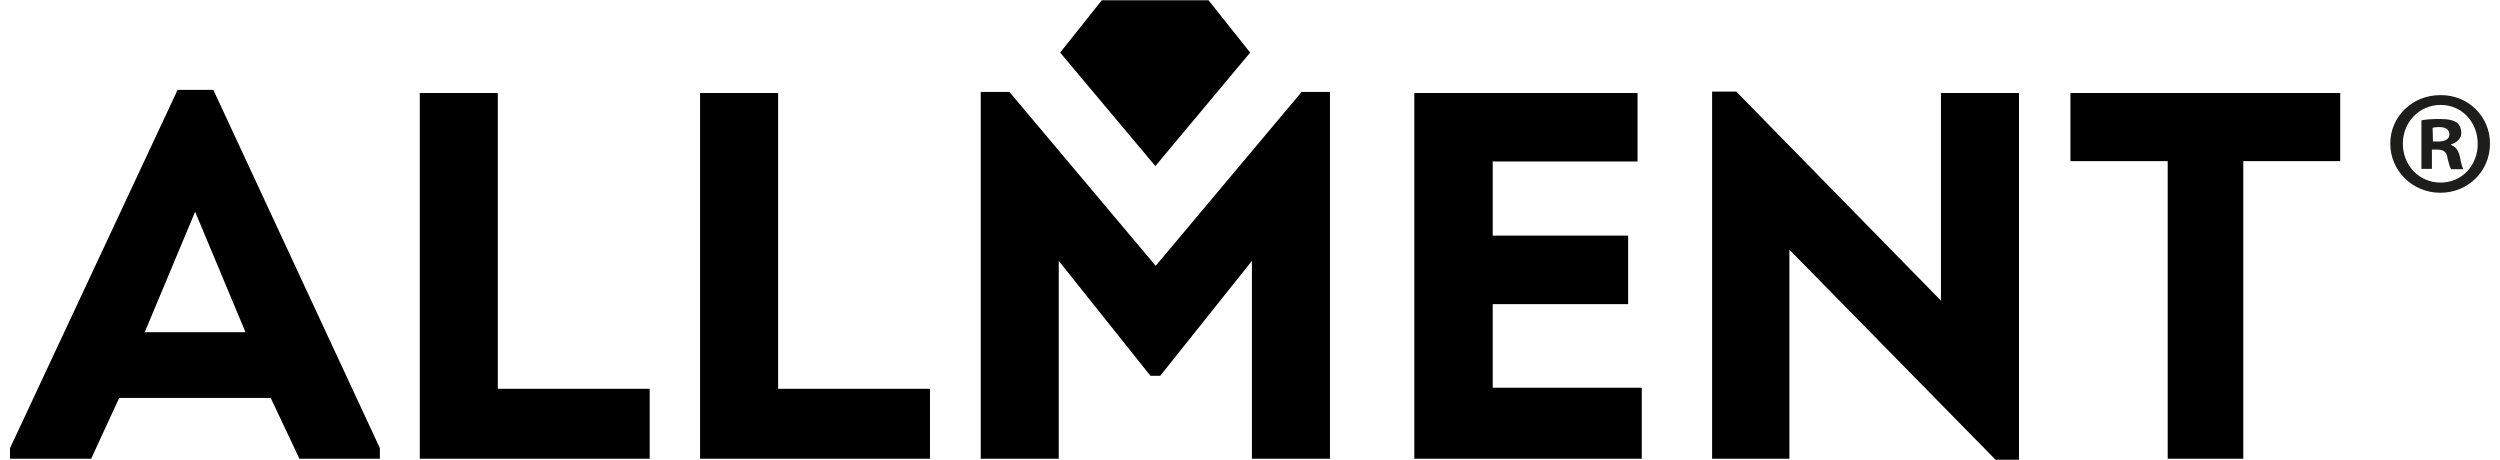
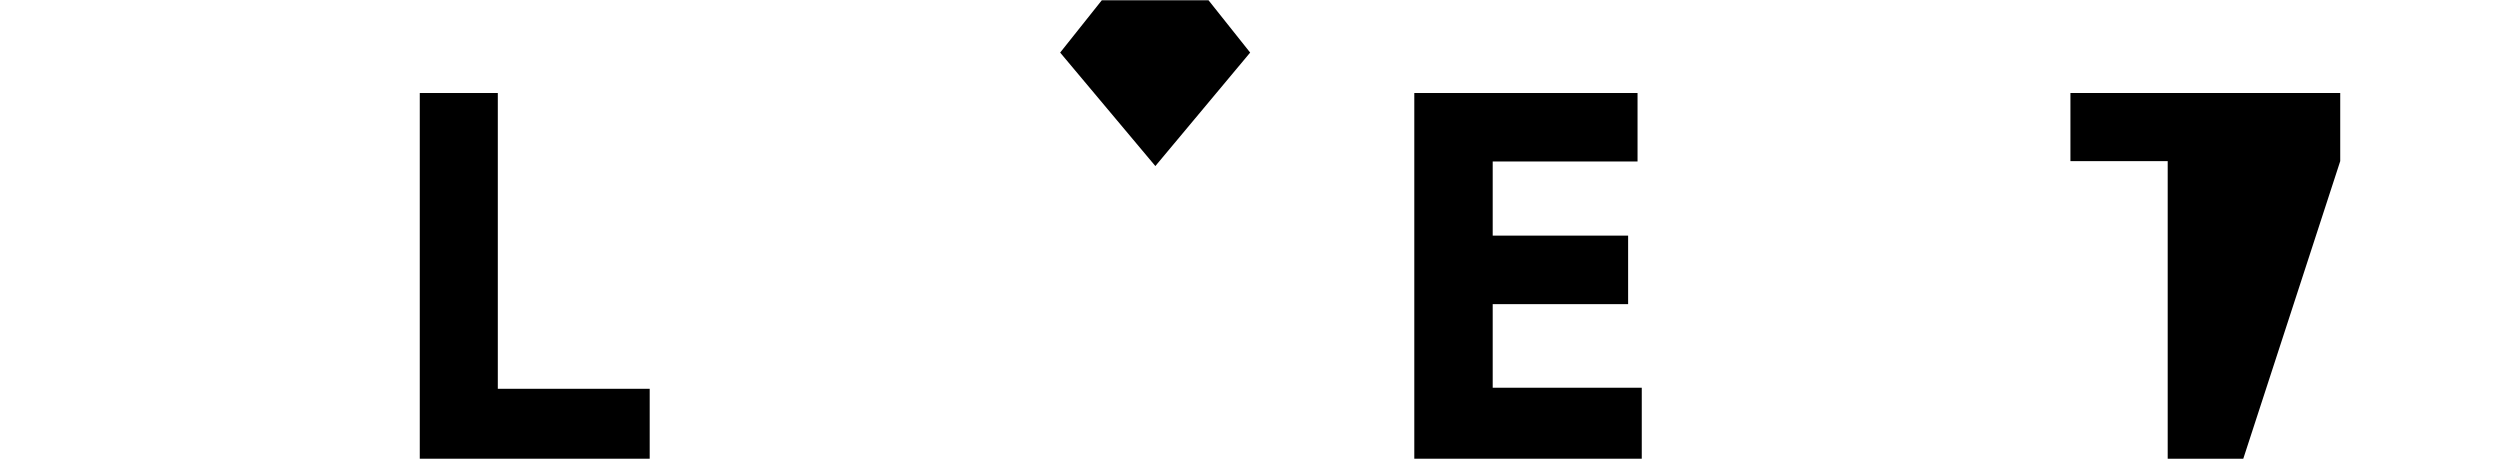
<svg xmlns="http://www.w3.org/2000/svg" version="1.1" viewBox="0 0 248 46" height="46px" width="250px">
  <g id="surface1">
-     <path d="M 16.762 8.984 L 0 44.816 L 0 45.871 L 8.117 45.871 L 10.918 39.793 L 26.07 39.793 L 28.941 45.871 L 36.988 45.871 L 36.988 44.816 L 20.332 8.984 Z M 13.473 33.223 L 18.512 21.172 L 23.551 33.223 Z M 13.473 33.223" style="stroke:none;fill-rule:nonzero;fill:rgb(0%,0%,0%);fill-opacity:1;" />
    <path d="M 48.781 9.301 L 40.977 9.301 L 40.977 45.871 L 63.969 45.871 L 63.969 38.879 L 48.781 38.879 Z M 48.781 9.301" style="stroke:none;fill-rule:nonzero;fill:rgb(0%,0%,0%);fill-opacity:1;" />
-     <path d="M 76.812 9.301 L 69.008 9.301 L 69.008 45.871 L 92 45.871 L 92 38.879 L 76.812 38.879 Z M 76.812 9.301" style="stroke:none;fill-rule:nonzero;fill:rgb(0%,0%,0%);fill-opacity:1;" />
-     <path d="M 114.57 26.582 L 99.941 9.195 L 97.074 9.195 L 97.074 45.871 L 104.875 45.871 L 104.875 26.09 L 114.043 37.578 L 115.023 37.578 L 124.191 26.09 L 124.191 45.871 L 131.996 45.871 L 131.996 9.195 L 129.16 9.195 Z M 114.57 26.582" style="stroke:none;fill-rule:nonzero;fill:rgb(0%,0%,0%);fill-opacity:1;" />
    <path d="M 148.27 30.414 L 161.812 30.414 L 161.812 23.562 L 148.27 23.562 L 148.27 16.148 L 162.754 16.148 L 162.754 9.301 L 140.43 9.301 L 140.43 45.871 L 163.176 45.871 L 163.176 38.773 L 148.27 38.773 Z M 148.27 30.414" style="stroke:none;fill-rule:nonzero;fill:rgb(0%,0%,0%);fill-opacity:1;" />
-     <path d="M 193.094 30.062 L 172.625 9.16 L 170.211 9.16 L 170.211 45.871 L 177.941 45.871 L 177.941 24.969 L 198.555 45.973 L 200.898 45.973 L 200.898 9.301 L 193.094 9.301 Z M 193.094 30.062" style="stroke:none;fill-rule:nonzero;fill:rgb(0%,0%,0%);fill-opacity:1;" />
-     <path d="M 206.043 9.301 L 206.043 16.113 L 215.77 16.113 L 215.77 45.871 L 223.328 45.871 L 223.328 16.113 L 233.023 16.113 L 233.023 9.301 Z M 206.043 9.301" style="stroke:none;fill-rule:nonzero;fill:rgb(0%,0%,0%);fill-opacity:1;" />
+     <path d="M 206.043 9.301 L 206.043 16.113 L 215.77 16.113 L 215.77 45.871 L 223.328 45.871 L 233.023 16.113 L 233.023 9.301 Z M 206.043 9.301" style="stroke:none;fill-rule:nonzero;fill:rgb(0%,0%,0%);fill-opacity:1;" />
    <path d="M 119.852 0.027 L 109.18 0.027 L 105.016 5.258 L 114.535 16.605 L 124.016 5.258 Z M 119.852 0.027" style="stroke:none;fill-rule:nonzero;fill:rgb(0%,0%,0%);fill-opacity:1;" />
-     <path d="M 248 14.359 C 248 17.098 245.832 19.277 243.031 19.277 C 240.266 19.277 238.027 17.098 238.027 14.359 C 238.027 11.652 240.23 9.512 243.031 9.512 C 245.832 9.477 248 11.652 248 14.359 Z M 239.285 14.359 C 239.285 16.535 240.895 18.258 243.066 18.258 C 245.199 18.258 246.773 16.535 246.773 14.395 C 246.773 12.215 245.199 10.492 243.066 10.492 C 240.93 10.492 239.285 12.215 239.285 14.359 Z M 242.262 16.887 L 241.141 16.887 L 241.141 12.039 C 241.598 11.934 242.191 11.898 242.996 11.898 C 243.906 11.898 244.324 12.039 244.676 12.25 C 244.957 12.461 245.129 12.848 245.129 13.305 C 245.129 13.832 244.711 14.254 244.117 14.43 L 244.117 14.5 C 244.57 14.676 244.852 15.027 244.992 15.691 C 245.129 16.43 245.234 16.746 245.34 16.922 L 244.117 16.922 C 243.977 16.746 243.871 16.289 243.73 15.727 C 243.66 15.203 243.348 14.957 242.715 14.957 L 242.191 14.957 L 242.191 16.887 Z M 242.297 14.148 L 242.82 14.148 C 243.449 14.148 243.941 13.938 243.941 13.445 C 243.941 12.988 243.625 12.707 242.891 12.707 C 242.609 12.707 242.402 12.742 242.262 12.777 Z M 242.297 14.148" style="stroke:none;fill-rule:nonzero;fill:rgb(11.373%,11.373%,10.588%);fill-opacity:1;" />
  </g>
</svg>